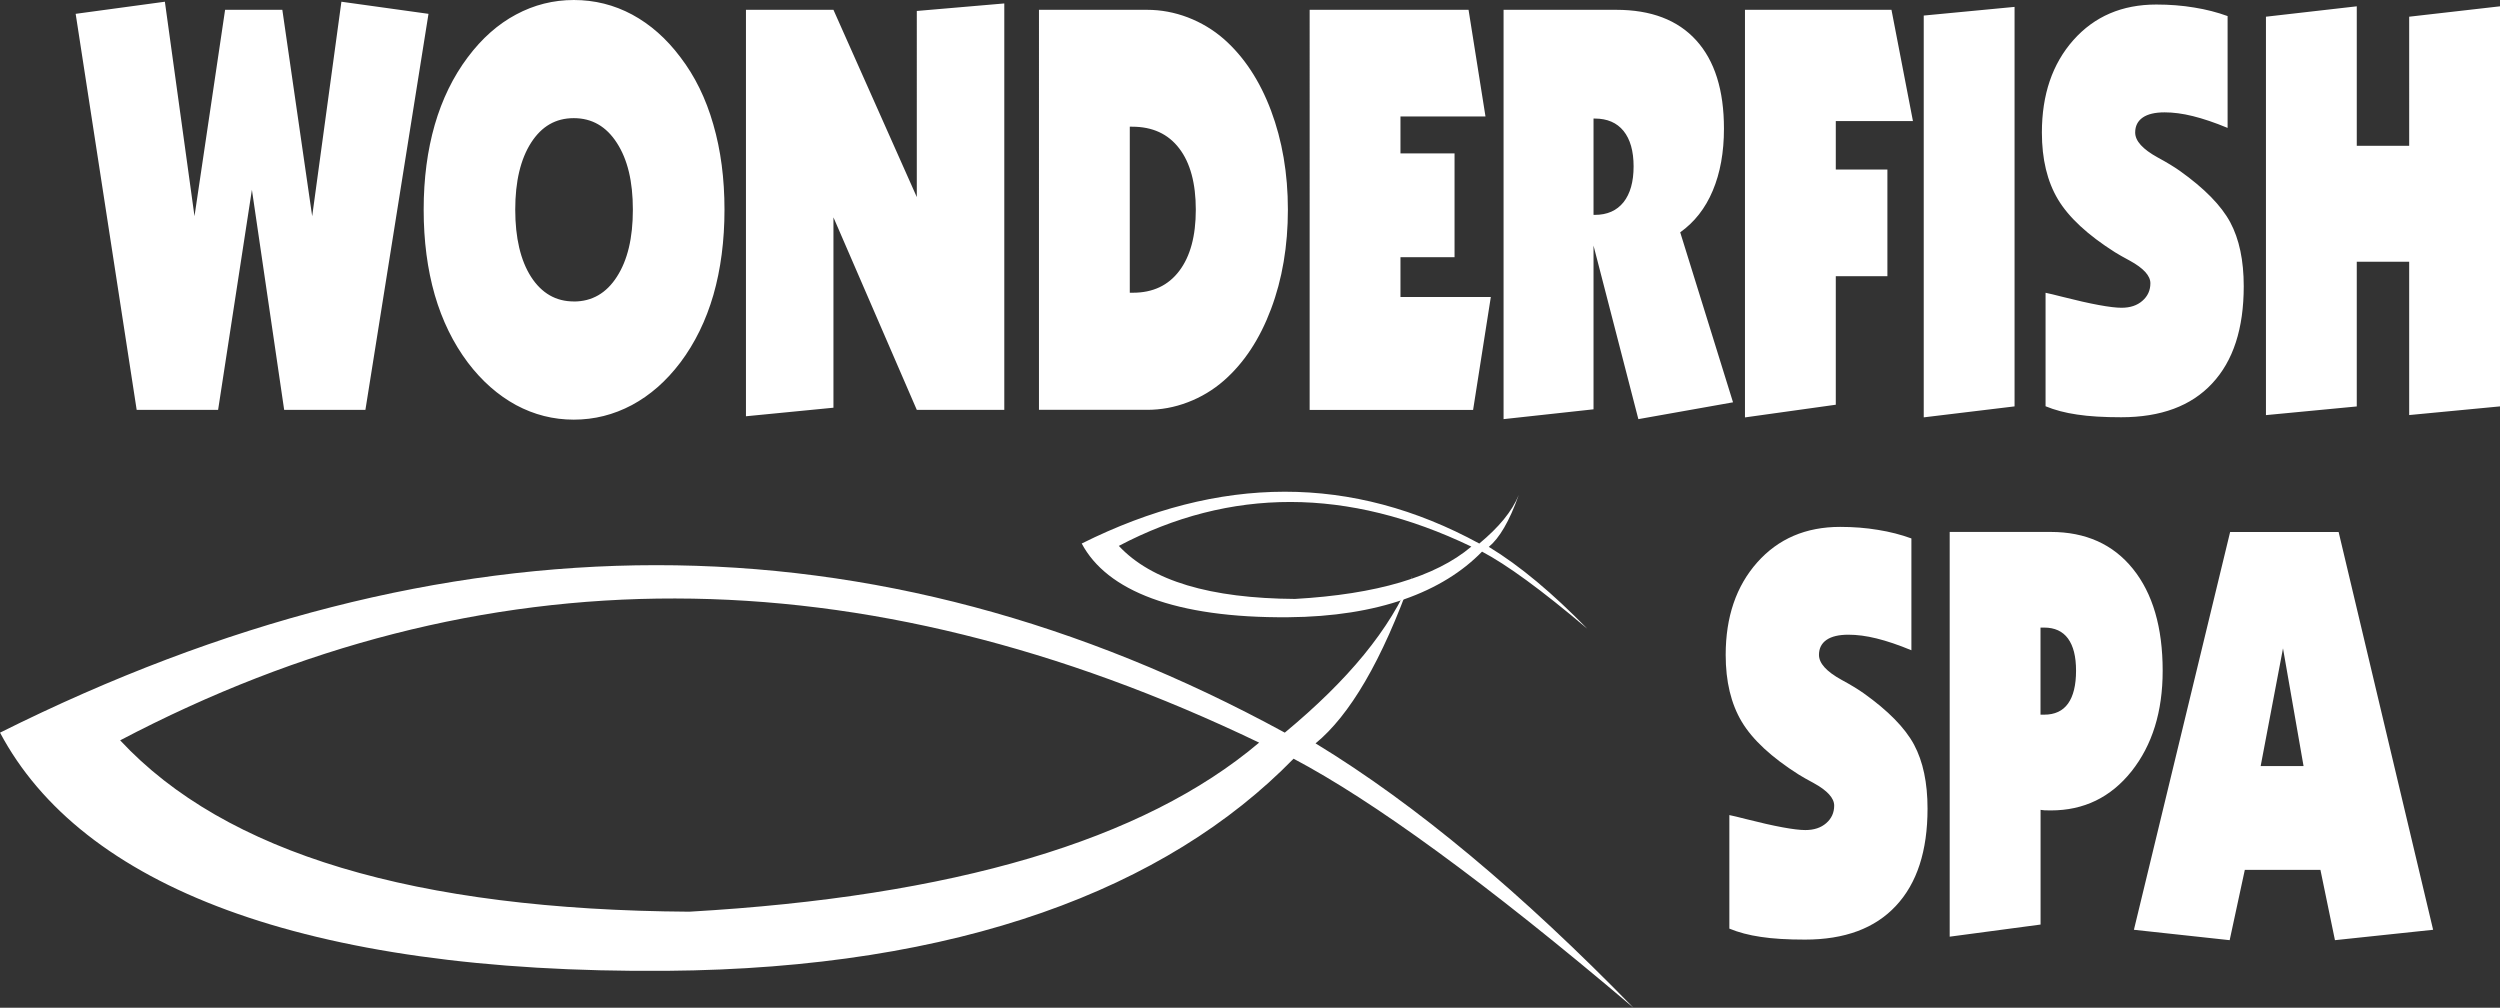
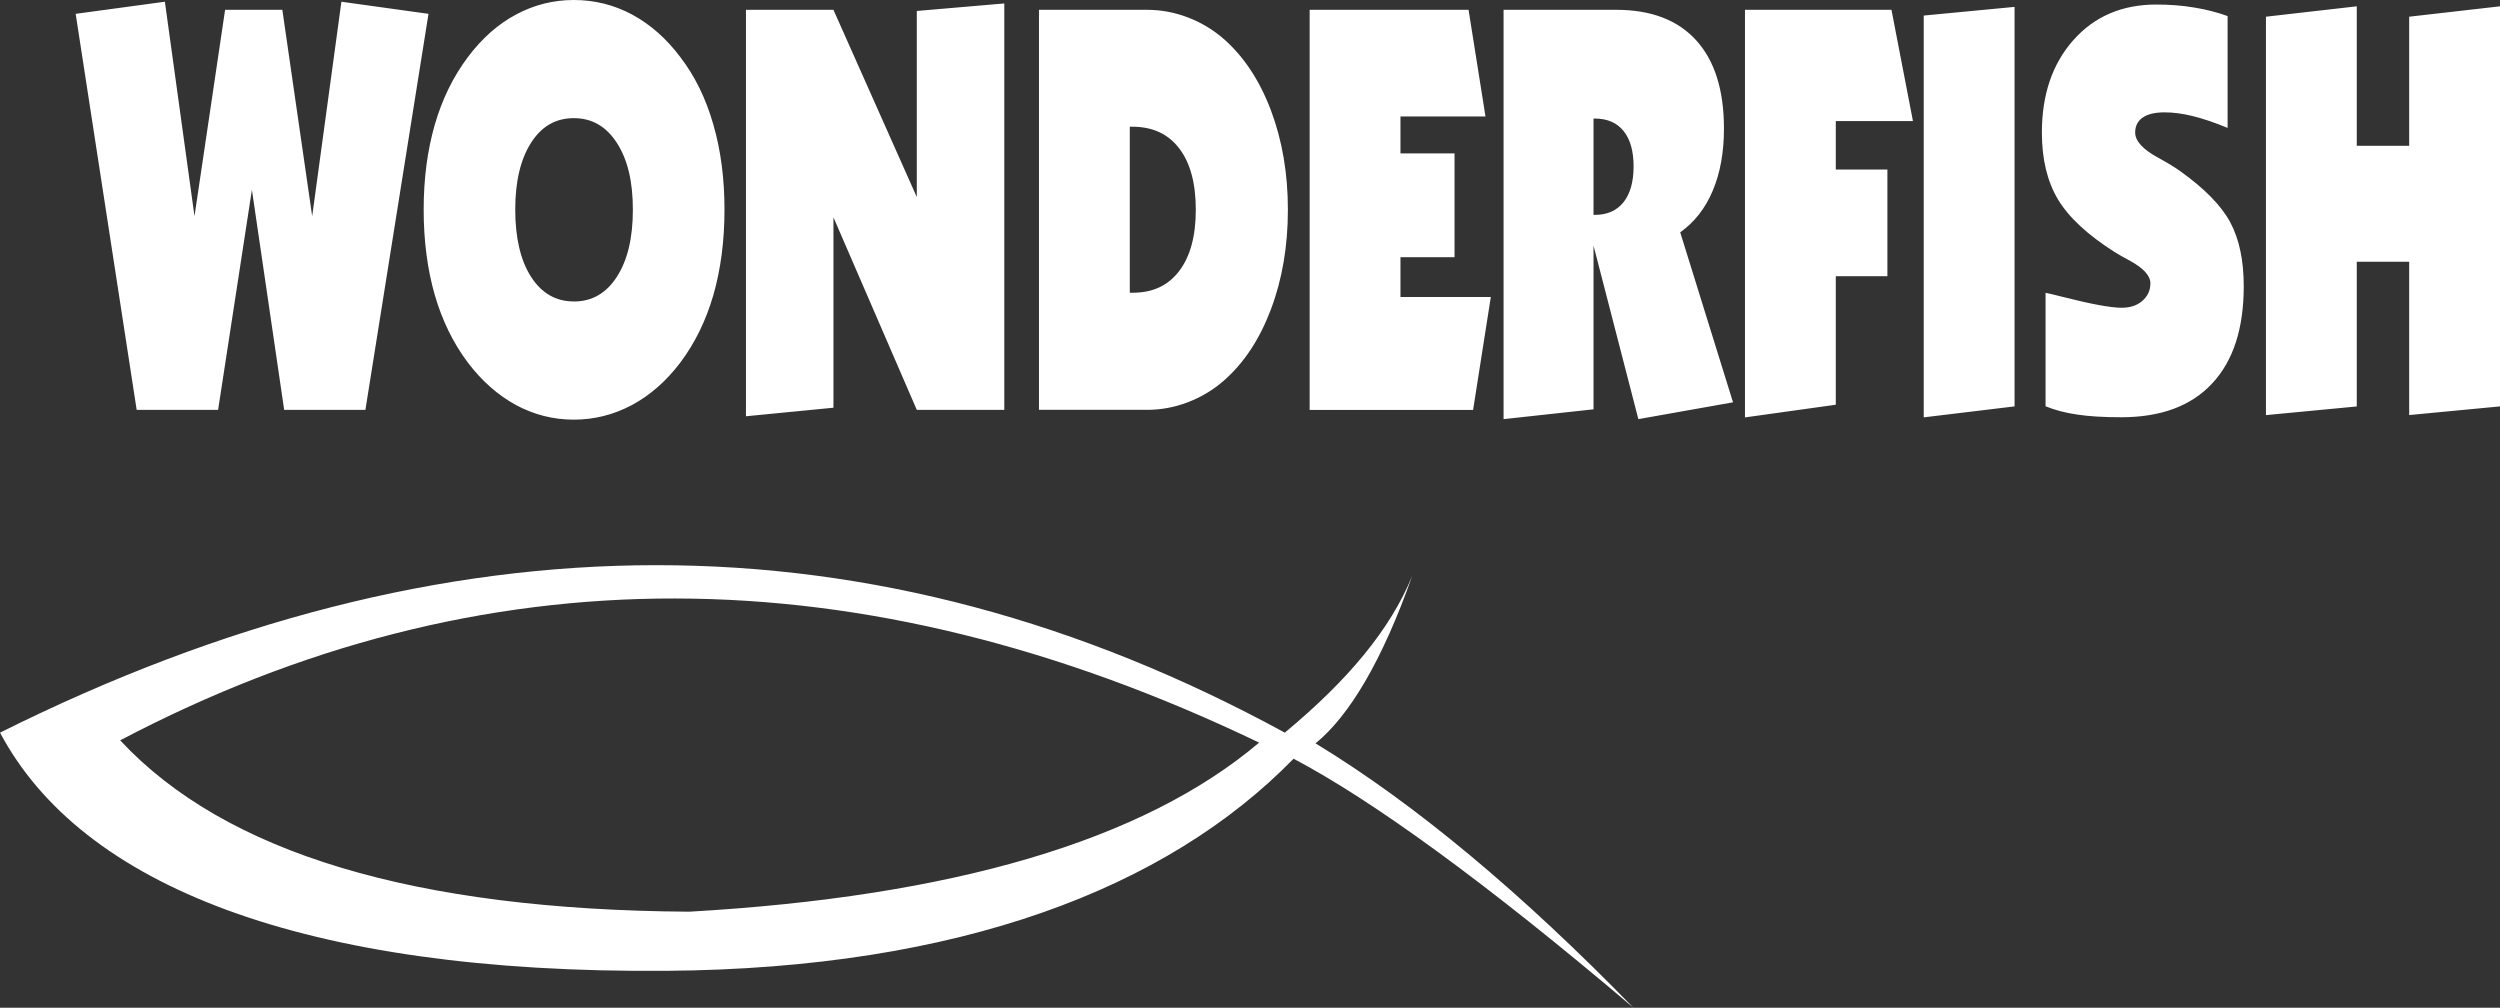
<svg xmlns="http://www.w3.org/2000/svg" id="Layer_2" viewBox="0 0 435.48 175.54">
  <rect x="0" y="0" width="435.48" height="175.54" fill="#333333" stroke="none" />
  <defs>
    <style>.cls-1{fill:#fff;fill-rule:evenodd;}</style>
  </defs>
  <g id="Layer_2-2">
    <path class="cls-1" d="m394.71,72.3V2.91l15.82-1.81v24.3h9.13V2.91l15.82-1.81v69.69l-15.82,1.51v-26.71h-9.13v25.21l-15.82,1.51h0Zm-38.39-1.52v-19.78c.66.13,1.62.37,2.88.69,5.06,1.29,8.52,1.92,10.36,1.92,1.5,0,2.71-.4,3.63-1.21.92-.8,1.39-1.82,1.39-3.06,0-1.31-1.2-2.63-3.58-3.93-1.09-.59-1.96-1.07-2.59-1.47-4.74-3-8.06-6.08-9.93-9.21-1.87-3.13-2.8-7.01-2.8-11.65,0-6.61,1.83-11.97,5.49-16.1,3.67-4.13,8.48-6.19,14.44-6.19,2.32,0,4.52.17,6.6.52,2.08.33,4.03.84,5.82,1.49v19.48c-2.26-.94-4.29-1.62-6.07-2.06-1.77-.44-3.41-.65-4.9-.65-1.67,0-2.94.3-3.81.9s-1.32,1.47-1.32,2.61c0,1.47,1.31,2.91,3.93,4.35,1.61.87,2.9,1.66,3.86,2.34,4.28,3.05,7.2,6.03,8.77,8.95,1.57,2.93,2.35,6.64,2.35,11.15,0,7.36-1.83,13-5.5,16.92-3.65,3.93-8.94,5.89-15.84,5.89-3.04,0-5.61-.15-7.69-.47-2.08-.3-3.91-.79-5.48-1.44h-.01Zm-21.22,1.92V2.71l15.82-1.51v69.59s-15.82,1.91-15.82,1.91Zm-31.14,0V1.71h25.52l3.74,19.38h-13.44v8.44h8.99v18.58h-8.99v22.39l-15.82,2.21h0Zm-42.05.29V1.71h19.63c6.07,0,10.71,1.77,13.93,5.32,3.22,3.55,4.83,8.67,4.83,15.38,0,4.12-.65,7.72-1.95,10.8-1.29,3.08-3.19,5.49-5.67,7.26l9.2,29.61-16.49,2.93-7.81-30.23v28.52l-15.67,1.71h0Zm15.67-52.33v16.77h.22c2.17,0,3.83-.74,5.01-2.21,1.16-1.47,1.75-3.55,1.75-6.23s-.59-4.74-1.75-6.18c-1.17-1.44-2.84-2.16-5.01-2.16h-.22Zm-49.45,50.72V1.71h27.68l2.95,18.58h-14.81v6.43h9.42v18.08h-9.42v6.93h15.74l-3.09,19.68h-28.47v-.02Zm-47.15,0V1.71h18.84c2.41,0,4.77.44,7.09,1.32,2.31.89,4.41,2.14,6.29,3.78,3.51,3.1,6.24,7.25,8.2,12.45,1.95,5.2,2.94,10.95,2.94,17.26s-.98,12.12-2.94,17.32c-1.95,5.2-4.68,9.36-8.2,12.45-1.88,1.64-3.98,2.9-6.29,3.78-2.32.89-4.69,1.32-7.09,1.32,0,0-18.84,0-18.84,0Zm15.82-49.31v28.92h.56c3.46,0,6.15-1.27,8.06-3.8,1.92-2.53,2.88-6.09,2.88-10.66s-.96-8.17-2.89-10.68c-1.93-2.53-4.66-3.78-8.2-3.78h-.42,0Zm-66.86,50.41V1.71h15.24l14.52,32.62V1.91l15.24-1.31v70.8h-15.24l-14.52-33.54v33.16l-15.24,1.49v-.02ZM99.95,0C103.57,0,106.97.85,110.12,2.54c3.16,1.71,5.96,4.17,8.39,7.41,2.53,3.3,4.45,7.2,5.74,11.72,1.31,4.5,1.95,9.46,1.95,14.85s-.65,10.38-1.93,14.85c-1.29,4.45-3.21,8.39-5.76,11.78-2.46,3.25-5.27,5.71-8.44,7.41-3.18,1.69-6.55,2.54-10.12,2.54s-6.91-.85-10.06-2.54c-3.14-1.71-5.94-4.17-8.4-7.41-2.55-3.4-4.47-7.33-5.76-11.78-1.28-4.47-1.93-9.41-1.93-14.85s.65-10.31,1.93-14.78c1.29-4.45,3.21-8.39,5.76-11.78,2.46-3.28,5.26-5.76,8.4-7.43,3.15-1.69,6.51-2.53,10.06-2.53h0Zm0,52.52c3.16,0,5.67-1.44,7.51-4.32,1.86-2.88,2.78-6.76,2.78-11.68s-.92-8.74-2.78-11.62c-1.85-2.88-4.35-4.32-7.51-4.32s-5.6,1.42-7.44,4.28c-1.83,2.86-2.76,6.74-2.76,11.65s.92,8.85,2.76,11.72c1.85,2.86,4.33,4.28,7.44,4.28h0Zm-76.14,18.89L13.18,2.41,28.72.3l5.16,37.36L39.21,1.71h9.97l5.2,35.95L59.47.3l15.17,2.11-10.99,68.99h-14.15l-5.62-38.34-5.89,38.34h-14.19.01Z" />
-     <path class="cls-1" d="m219.33,129.36c-69.57-33.41-135.58-33.41-198.4-.4,18.37,19.72,51.38,29.54,99.14,29.85,45.89-2.63,79.06-12.36,99.26-29.45M.01,127.62c77.74-38.82,152.33-38.97,223.79,0,10.97-9.1,18.37-17.94,22.2-27.31-5.27,14.9-10.97,24.37-16.84,29.18,17.61,10.71,36.06,26.24,55.37,46.05-25.86-21.96-45.51-36.15-59.2-43.38-22.12,22.67-58.32,36.55-109.22,36.95-63.46.5-101.99-14.9-116.11-41.5h.01Z" />
-     <path class="cls-1" d="m256.29,95.21c-21.53-10.34-41.96-10.34-61.4-.12,5.69,6.1,15.9,9.14,30.68,9.24,14.2-.81,24.47-3.83,30.72-9.11m-67.87-.54c24.06-12.01,47.14-12.06,69.26,0,3.39-2.82,5.68-5.55,6.87-8.45-1.63,4.61-3.4,7.54-5.21,9.03,5.45,3.31,11.16,8.12,17.14,14.25-8-6.79-14.08-11.19-18.32-13.42-6.84,7.02-18.05,11.31-33.8,11.43-19.64.15-31.56-4.61-35.93-12.84h-.01Z" />
-     <path class="cls-1" d="m371.71,161.96l16.76-69.29h18.9l16.46,69.29-17.1,1.81-2.53-12.25h-13.17l-2.64,12.25-16.69-1.81h.01Zm22.07-28.52h7.48l-3.58-20.5-3.89,20.5h-.01Zm-54.16,29.72v-70.5h17.61c6.07,0,10.86,2.14,14.31,6.43,3.45,4.28,5.18,10.19,5.18,17.76,0,7.11-1.81,12.95-5.43,17.51-3.62,4.54-8.3,6.81-14.05,6.81-.5,0-.86,0-1.11-.02-.24-.02-.47-.05-.68-.08v19.98l-15.82,2.11h-.01Zm15.82-53.83v15.16h.64c1.85,0,3.24-.65,4.16-1.94s1.39-3.2,1.39-5.71-.47-4.32-1.4-5.61c-.93-1.27-2.32-1.91-4.15-1.91h-.64Zm-54.2,52.43v-19.78c.66.13,1.62.37,2.88.69,5.06,1.29,8.52,1.92,10.36,1.92,1.5,0,2.71-.4,3.63-1.2s1.39-1.82,1.39-3.06c0-1.31-1.2-2.63-3.58-3.93-1.09-.59-1.96-1.07-2.59-1.47-4.74-3-8.06-6.08-9.93-9.21s-2.8-7.01-2.8-11.65c0-6.61,1.83-11.97,5.49-16.1,3.67-4.13,8.48-6.19,14.44-6.19,2.32,0,4.52.17,6.6.52,2.08.33,4.03.84,5.82,1.49v19.48c-2.26-.94-4.29-1.62-6.07-2.06-1.77-.44-3.41-.65-4.9-.65-1.67,0-2.94.3-3.81.9s-1.32,1.47-1.32,2.61c0,1.47,1.31,2.91,3.93,4.35,1.61.87,2.9,1.66,3.86,2.34,4.28,3.05,7.2,6.03,8.77,8.95,1.57,2.93,2.35,6.64,2.35,11.15,0,7.36-1.83,13-5.5,16.92-3.65,3.93-8.94,5.89-15.84,5.89-3.04,0-5.61-.15-7.69-.47-2.08-.3-3.91-.79-5.48-1.44h-.01Z" />
+     <path class="cls-1" d="m219.33,129.36c-69.57-33.41-135.58-33.41-198.4-.4,18.37,19.72,51.38,29.54,99.14,29.85,45.89-2.63,79.06-12.36,99.26-29.45M.01,127.62c77.74-38.82,152.33-38.97,223.79,0,10.97-9.1,18.37-17.94,22.2-27.31-5.27,14.9-10.97,24.37-16.84,29.18,17.61,10.71,36.06,26.24,55.37,46.05-25.86-21.96-45.51-36.15-59.2-43.38-22.12,22.67-58.32,36.55-109.22,36.95-63.46.5-101.99-14.9-116.11-41.5h.01" />
  </g>
</svg>